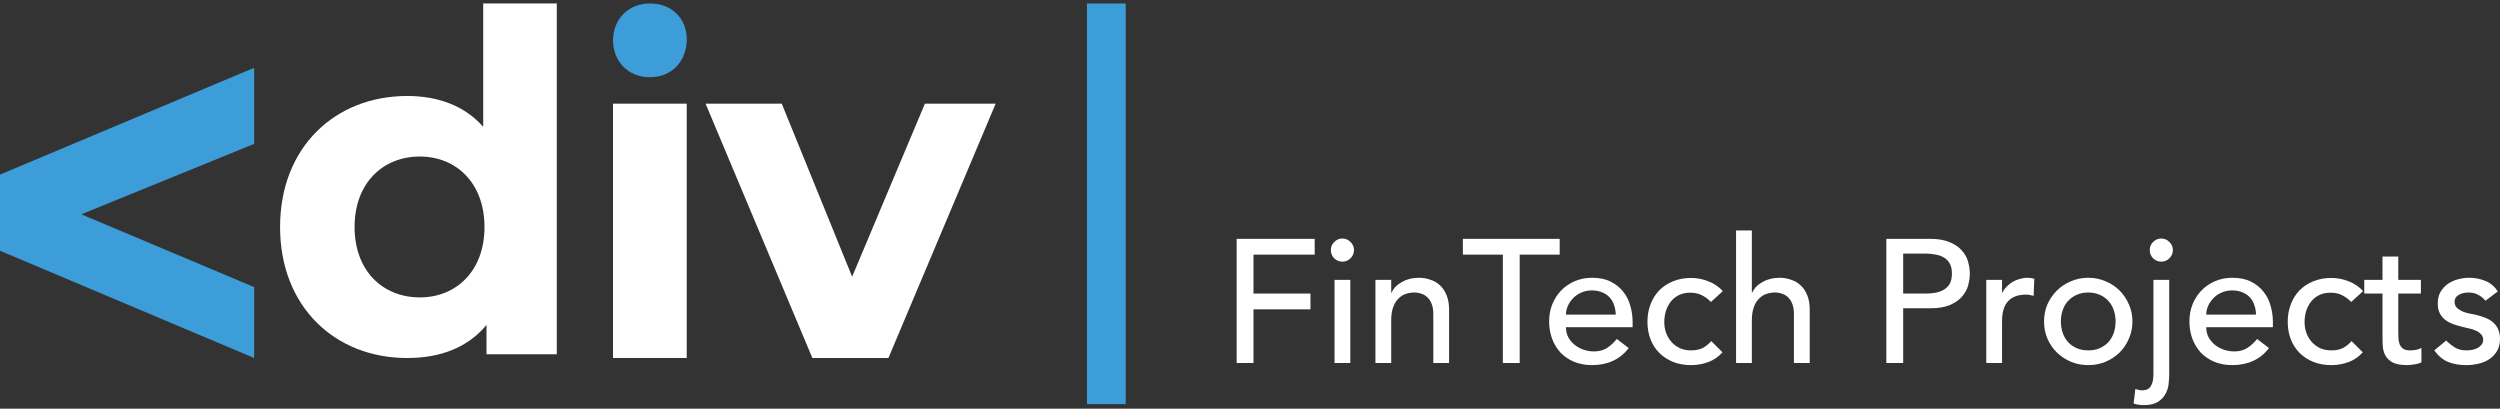
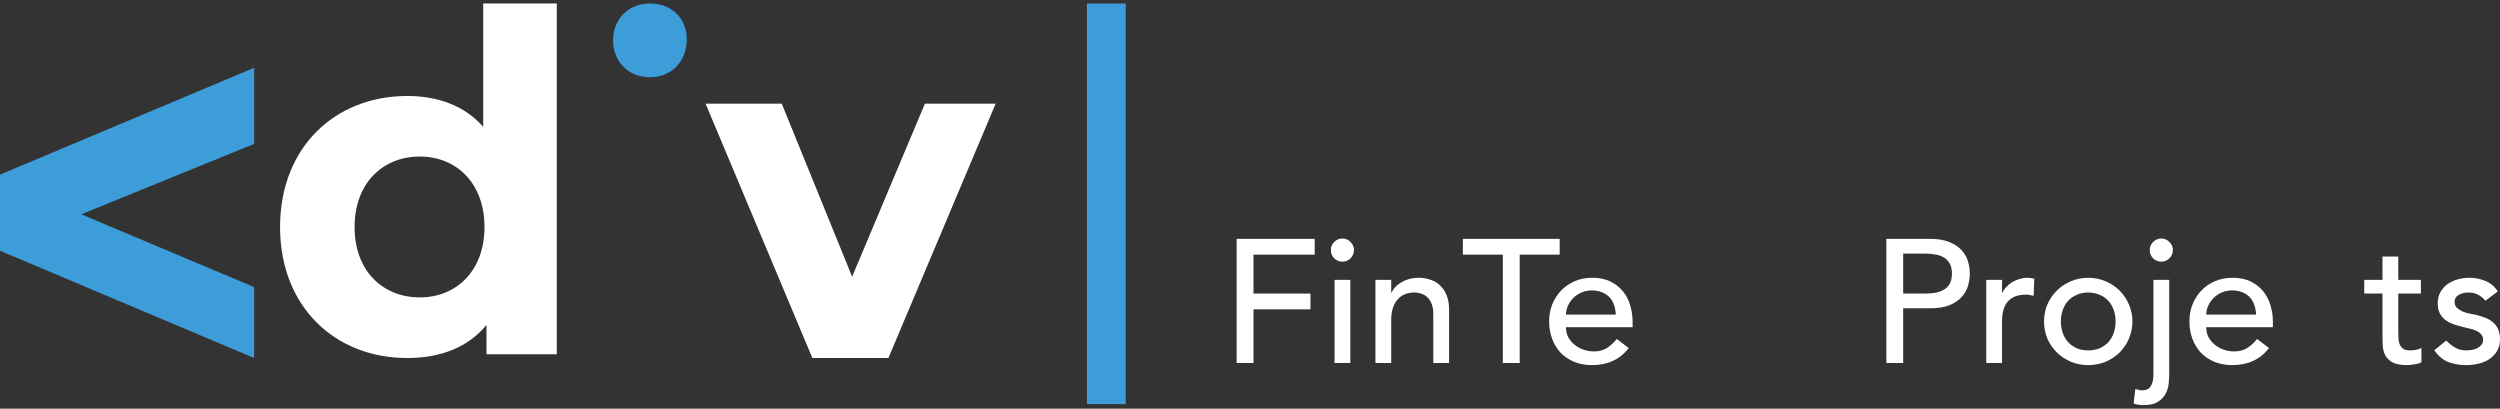
<svg xmlns="http://www.w3.org/2000/svg" width="575" height="94" viewBox="0 0 575 94" fill="none">
  <rect x="0" y="0" width="575" height="94" fill="#333333" stroke="none" />
  <path d="M128.06 0.799V81.475H111.898V74.733C107.659 79.844 101.464 82.343 93.64 82.343C77.106 82.343 64.417 70.603 64.417 52.209C64.417 33.816 77.13 22.076 93.64 22.076C100.815 22.076 106.897 24.357 111.137 29.166V0.805L128.06 0.799ZM111.432 52.204C111.432 42.094 104.937 36.002 96.546 36.002C88.072 36.002 81.553 42.094 81.553 52.204C81.553 62.313 88.048 68.399 96.546 68.399C104.913 68.423 111.432 62.337 111.432 52.227V52.204Z" fill="white" />
  <path d="M157.955 8.989C157.955 14.058 154.548 17.763 149.481 17.763C144.415 17.763 141.002 14.058 141.002 9.284C141.002 4.51 144.409 0.799 149.481 0.799C154.554 0.799 157.955 4.309 157.955 8.989Z" fill="#3D9DD9" />
-   <path d="M157.944 23.843H140.991V82.337H157.944V23.843Z" fill="white" />
  <path d="M229 23.849L204.335 82.343H186.845L162.286 23.849H179.806L195.991 63.643L212.726 23.849H229Z" fill="white" />
  <path d="M58.453 82.343L0 57.669V40.156L58.459 15.589V33.09L18.695 49.291L58.459 66.036L58.453 82.343Z" fill="#3D9DD9" />
  <path d="M284.43 54.936H302.377V58.566H288.301V67.519H301.409V71.149H288.301V83.49H284.43V54.936Z" fill="white" />
  <path d="M306.943 64.373H310.573V83.49H306.943V64.373ZM306.096 57.517C306.096 56.791 306.352 56.173 306.863 55.662C307.4 55.124 308.032 54.855 308.758 54.855C309.484 54.855 310.103 55.124 310.614 55.662C311.151 56.173 311.42 56.791 311.42 57.517C311.42 58.243 311.151 58.875 310.614 59.413C310.103 59.923 309.484 60.179 308.758 60.179C308.032 60.179 307.4 59.923 306.863 59.413C306.352 58.875 306.096 58.243 306.096 57.517Z" fill="white" />
  <path d="M316.35 64.373H319.98V67.318H320.061C320.518 66.296 321.311 65.476 322.44 64.857C323.569 64.212 324.873 63.889 326.352 63.889C327.266 63.889 328.14 64.037 328.974 64.333C329.834 64.602 330.574 65.032 331.192 65.624C331.837 66.215 332.348 66.981 332.725 67.923C333.101 68.837 333.289 69.926 333.289 71.189V83.49H329.659V72.198C329.659 71.31 329.538 70.558 329.296 69.939C329.054 69.294 328.732 68.783 328.328 68.407C327.925 68.003 327.455 67.721 326.917 67.56C326.406 67.371 325.868 67.277 325.304 67.277C324.551 67.277 323.852 67.398 323.206 67.64C322.561 67.882 321.996 68.272 321.512 68.81C321.028 69.321 320.652 69.98 320.383 70.786C320.114 71.593 319.98 72.547 319.98 73.65V83.49H316.35V64.373Z" fill="white" />
  <path d="M345.657 58.566H336.462V54.936H358.725V58.566H349.529V83.49H345.657V58.566Z" fill="white" />
  <path d="M360.172 75.263C360.172 76.096 360.347 76.863 360.697 77.562C361.073 78.234 361.557 78.812 362.148 79.296C362.74 79.78 363.426 80.156 364.205 80.425C364.985 80.694 365.792 80.829 366.625 80.829C367.755 80.829 368.736 80.573 369.569 80.062C370.403 79.525 371.169 78.826 371.868 77.965L374.611 80.062C372.594 82.67 369.771 83.975 366.141 83.975C364.636 83.975 363.264 83.719 362.028 83.208C360.818 82.697 359.782 81.998 358.922 81.111C358.088 80.197 357.443 79.135 356.986 77.925C356.529 76.688 356.3 75.357 356.3 73.932C356.3 72.507 356.542 71.189 357.026 69.98C357.537 68.743 358.223 67.681 359.083 66.793C359.971 65.879 361.019 65.167 362.229 64.656C363.439 64.145 364.757 63.889 366.182 63.889C367.876 63.889 369.301 64.185 370.457 64.777C371.64 65.368 372.608 66.148 373.361 67.116C374.113 68.057 374.651 69.132 374.974 70.343C375.323 71.525 375.498 72.736 375.498 73.972V75.263H360.172ZM371.626 72.359C371.599 71.552 371.465 70.813 371.223 70.141C371.008 69.469 370.672 68.891 370.215 68.407C369.758 67.896 369.18 67.506 368.481 67.237C367.808 66.941 367.015 66.793 366.101 66.793C365.214 66.793 364.394 66.968 363.641 67.318C362.915 67.64 362.296 68.07 361.786 68.608C361.275 69.146 360.871 69.751 360.576 70.423C360.307 71.068 360.172 71.714 360.172 72.359H371.626Z" fill="white" />
-   <path d="M393.513 69.455C392.841 68.756 392.128 68.232 391.375 67.882C390.649 67.506 389.775 67.318 388.754 67.318C387.759 67.318 386.885 67.506 386.132 67.882C385.406 68.232 384.788 68.729 384.277 69.374C383.793 69.993 383.416 70.719 383.148 71.552C382.906 72.359 382.785 73.206 382.785 74.093C382.785 74.981 382.932 75.828 383.228 76.634C383.524 77.414 383.941 78.1 384.479 78.691C385.016 79.283 385.662 79.753 386.414 80.103C387.167 80.425 388.014 80.587 388.955 80.587C389.977 80.587 390.851 80.412 391.577 80.062C392.303 79.686 392.975 79.148 393.593 78.449L396.175 81.03C395.234 82.079 394.131 82.832 392.867 83.289C391.631 83.746 390.313 83.975 388.915 83.975C387.436 83.975 386.078 83.733 384.841 83.249C383.632 82.764 382.583 82.092 381.696 81.232C380.808 80.345 380.123 79.296 379.639 78.086C379.155 76.849 378.913 75.491 378.913 74.013C378.913 72.534 379.155 71.176 379.639 69.939C380.123 68.702 380.795 67.64 381.655 66.753C382.543 65.866 383.591 65.18 384.801 64.696C386.038 64.185 387.409 63.93 388.915 63.93C390.313 63.93 391.644 64.185 392.908 64.696C394.198 65.18 395.314 65.933 396.255 66.955L393.513 69.455Z" fill="white" />
-   <path d="M399.297 53H402.927V67.318H403.008C403.465 66.296 404.258 65.476 405.387 64.857C406.516 64.212 407.82 63.889 409.299 63.889C410.213 63.889 411.087 64.037 411.921 64.333C412.781 64.602 413.521 65.032 414.139 65.624C414.784 66.215 415.295 66.981 415.672 67.923C416.048 68.837 416.236 69.926 416.236 71.189V83.49H412.606V72.198C412.606 71.31 412.485 70.558 412.243 69.939C412.002 69.294 411.679 68.783 411.276 68.407C410.872 68.003 410.402 67.721 409.864 67.56C409.353 67.371 408.815 67.277 408.251 67.277C407.498 67.277 406.799 67.398 406.153 67.64C405.508 67.882 404.944 68.272 404.46 68.81C403.976 69.321 403.599 69.98 403.33 70.786C403.061 71.593 402.927 72.547 402.927 73.65V83.49H399.297V53Z" fill="white" />
  <path d="M433.86 54.936H443.903C445.731 54.936 447.237 55.191 448.42 55.702C449.603 56.186 450.531 56.818 451.203 57.598C451.902 58.351 452.386 59.211 452.655 60.179C452.924 61.12 453.058 62.034 453.058 62.922C453.058 63.809 452.924 64.736 452.655 65.704C452.386 66.645 451.902 67.506 451.203 68.286C450.531 69.038 449.603 69.67 448.42 70.181C447.237 70.665 445.731 70.907 443.903 70.907H437.732V83.49H433.86V54.936ZM437.732 67.519H442.814C443.567 67.519 444.306 67.466 445.032 67.358C445.785 67.224 446.444 66.995 447.008 66.672C447.6 66.35 448.071 65.893 448.42 65.301C448.77 64.683 448.944 63.889 448.944 62.922C448.944 61.954 448.77 61.174 448.42 60.582C448.071 59.964 447.6 59.493 447.008 59.171C446.444 58.848 445.785 58.633 445.032 58.525C444.306 58.391 443.567 58.324 442.814 58.324H437.732V67.519Z" fill="white" />
  <path d="M456.84 64.373H460.47V67.318H460.551C460.793 66.807 461.115 66.35 461.519 65.946C461.922 65.516 462.366 65.153 462.85 64.857C463.36 64.562 463.912 64.333 464.503 64.172C465.095 63.984 465.686 63.889 466.278 63.889C466.869 63.889 467.407 63.97 467.891 64.132L467.73 68.044C467.434 67.963 467.138 67.896 466.842 67.842C466.547 67.788 466.251 67.761 465.955 67.761C464.18 67.761 462.823 68.259 461.882 69.254C460.941 70.248 460.47 71.794 460.47 73.892V83.49H456.84V64.373Z" fill="white" />
  <path d="M474.003 73.932C474.003 74.9 474.151 75.801 474.446 76.634C474.742 77.441 475.159 78.14 475.697 78.731C476.234 79.296 476.893 79.753 477.673 80.103C478.453 80.425 479.326 80.587 480.294 80.587C481.262 80.587 482.136 80.425 482.916 80.103C483.696 79.753 484.354 79.296 484.892 78.731C485.43 78.14 485.847 77.441 486.143 76.634C486.438 75.801 486.586 74.9 486.586 73.932C486.586 72.964 486.438 72.077 486.143 71.27C485.847 70.437 485.43 69.737 484.892 69.173C484.354 68.581 483.696 68.124 482.916 67.802C482.136 67.452 481.262 67.277 480.294 67.277C479.326 67.277 478.453 67.452 477.673 67.802C476.893 68.124 476.234 68.581 475.697 69.173C475.159 69.737 474.742 70.437 474.446 71.27C474.151 72.077 474.003 72.964 474.003 73.932ZM470.131 73.932C470.131 72.534 470.386 71.23 470.897 70.02C471.435 68.81 472.161 67.748 473.075 66.834C473.989 65.919 475.065 65.207 476.302 64.696C477.538 64.158 478.869 63.889 480.294 63.889C481.719 63.889 483.05 64.158 484.287 64.696C485.524 65.207 486.6 65.919 487.514 66.834C488.428 67.748 489.14 68.81 489.651 70.02C490.189 71.23 490.458 72.534 490.458 73.932C490.458 75.33 490.189 76.648 489.651 77.884C489.14 79.094 488.428 80.156 487.514 81.071C486.6 81.958 485.524 82.67 484.287 83.208C483.05 83.719 481.719 83.975 480.294 83.975C478.869 83.975 477.538 83.719 476.302 83.208C475.065 82.67 473.989 81.958 473.075 81.071C472.161 80.156 471.435 79.094 470.897 77.884C470.386 76.648 470.131 75.33 470.131 73.932Z" fill="white" />
  <path d="M498.917 64.373V86.233C498.917 86.717 498.877 87.349 498.796 88.129C498.743 88.935 498.528 89.701 498.151 90.427C497.802 91.18 497.224 91.826 496.417 92.363C495.637 92.901 494.521 93.17 493.069 93.17C492.666 93.17 492.276 93.143 491.9 93.089C491.496 93.036 491.107 92.942 490.73 92.807L491.133 89.46C491.349 89.54 491.591 89.607 491.859 89.661C492.128 89.742 492.384 89.782 492.626 89.782C493.621 89.782 494.306 89.46 494.683 88.814C495.086 88.196 495.288 87.282 495.288 86.072V64.373H498.917ZM494.441 57.517C494.441 56.791 494.696 56.173 495.207 55.662C495.745 55.124 496.377 54.855 497.103 54.855C497.829 54.855 498.447 55.124 498.958 55.662C499.496 56.173 499.764 56.791 499.764 57.517C499.764 58.243 499.496 58.875 498.958 59.413C498.447 59.923 497.829 60.179 497.103 60.179C496.377 60.179 495.745 59.923 495.207 59.413C494.696 58.875 494.441 58.243 494.441 57.517Z" fill="white" />
  <path d="M507.437 75.263C507.437 76.096 507.612 76.863 507.961 77.562C508.338 78.234 508.822 78.812 509.413 79.296C510.005 79.78 510.69 80.156 511.47 80.425C512.25 80.694 513.056 80.829 513.89 80.829C515.019 80.829 516.001 80.573 516.834 80.062C517.668 79.525 518.434 78.826 519.133 77.965L521.875 80.062C519.859 82.67 517.036 83.975 513.406 83.975C511.9 83.975 510.529 83.719 509.292 83.208C508.082 82.697 507.047 81.998 506.187 81.111C505.353 80.197 504.708 79.135 504.251 77.925C503.794 76.688 503.565 75.357 503.565 73.932C503.565 72.507 503.807 71.189 504.291 69.98C504.802 68.743 505.487 67.681 506.348 66.793C507.235 65.879 508.284 65.167 509.494 64.656C510.704 64.145 512.021 63.889 513.446 63.889C515.14 63.889 516.565 64.185 517.721 64.777C518.904 65.368 519.872 66.148 520.625 67.116C521.378 68.057 521.916 69.132 522.238 70.343C522.588 71.525 522.763 72.736 522.763 73.972V75.263H507.437ZM518.891 72.359C518.864 71.552 518.73 70.813 518.488 70.141C518.273 69.469 517.936 68.891 517.479 68.407C517.022 67.896 516.444 67.506 515.745 67.237C515.073 66.941 514.28 66.793 513.366 66.793C512.478 66.793 511.658 66.968 510.905 67.318C510.179 67.64 509.561 68.07 509.05 68.608C508.539 69.146 508.136 69.751 507.84 70.423C507.571 71.068 507.437 71.714 507.437 72.359H518.891Z" fill="white" />
-   <path d="M540.777 69.455C540.105 68.756 539.393 68.232 538.64 67.882C537.914 67.506 537.04 67.318 536.018 67.318C535.023 67.318 534.15 67.506 533.397 67.882C532.671 68.232 532.052 68.729 531.541 69.374C531.057 69.993 530.681 70.719 530.412 71.552C530.17 72.359 530.049 73.206 530.049 74.093C530.049 74.981 530.197 75.828 530.493 76.634C530.789 77.414 531.205 78.1 531.743 78.691C532.281 79.283 532.926 79.753 533.679 80.103C534.432 80.425 535.279 80.587 536.22 80.587C537.242 80.587 538.115 80.412 538.841 80.062C539.567 79.686 540.24 79.148 540.858 78.449L543.439 81.03C542.498 82.079 541.396 82.832 540.132 83.289C538.895 83.746 537.578 83.975 536.18 83.975C534.701 83.975 533.343 83.733 532.106 83.249C530.896 82.764 529.847 82.092 528.96 81.232C528.073 80.345 527.387 79.296 526.903 78.086C526.419 76.849 526.177 75.491 526.177 74.013C526.177 72.534 526.419 71.176 526.903 69.939C527.387 68.702 528.059 67.64 528.92 66.753C529.807 65.866 530.856 65.18 532.066 64.696C533.303 64.185 534.674 63.93 536.18 63.93C537.578 63.93 538.909 64.185 540.172 64.696C541.463 65.18 542.579 65.933 543.52 66.955L540.777 69.455Z" fill="white" />
  <path d="M556.806 67.519H551.603V76.191C551.603 76.728 551.617 77.266 551.643 77.804C551.67 78.315 551.764 78.785 551.926 79.215C552.114 79.619 552.383 79.955 552.732 80.224C553.109 80.466 553.647 80.587 554.346 80.587C554.776 80.587 555.219 80.546 555.677 80.466C556.134 80.385 556.55 80.237 556.927 80.022V83.329C556.497 83.571 555.932 83.733 555.233 83.813C554.561 83.921 554.036 83.975 553.66 83.975C552.262 83.975 551.173 83.786 550.393 83.41C549.64 83.007 549.076 82.496 548.699 81.877C548.35 81.259 548.135 80.573 548.054 79.82C548 79.041 547.973 78.261 547.973 77.481V67.519H543.779V64.373H547.973V59.009H551.603V64.373H556.806V67.519Z" fill="white" />
  <path d="M571.652 69.173C571.222 68.635 570.685 68.192 570.039 67.842C569.421 67.466 568.655 67.277 567.74 67.277C566.88 67.277 566.127 67.466 565.482 67.842C564.863 68.192 564.554 68.716 564.554 69.415C564.554 69.98 564.729 70.437 565.078 70.786C565.455 71.136 565.885 71.418 566.369 71.633C566.88 71.848 567.418 72.01 567.982 72.117C568.547 72.225 569.031 72.319 569.434 72.399C570.214 72.588 570.94 72.816 571.612 73.085C572.311 73.354 572.903 73.703 573.387 74.134C573.898 74.564 574.288 75.088 574.556 75.707C574.852 76.325 575 77.078 575 77.965C575 79.041 574.771 79.968 574.314 80.748C573.857 81.501 573.266 82.119 572.54 82.603C571.814 83.087 570.98 83.437 570.039 83.652C569.125 83.867 568.197 83.975 567.256 83.975C565.67 83.975 564.272 83.733 563.062 83.249C561.879 82.764 560.817 81.877 559.876 80.587L562.618 78.328C563.21 78.92 563.869 79.444 564.595 79.901C565.32 80.358 566.208 80.587 567.256 80.587C567.714 80.587 568.171 80.546 568.628 80.466C569.112 80.358 569.528 80.21 569.878 80.022C570.254 79.807 570.55 79.552 570.765 79.256C571.007 78.933 571.128 78.57 571.128 78.167C571.128 77.629 570.953 77.185 570.604 76.836C570.281 76.486 569.878 76.217 569.394 76.029C568.937 75.814 568.439 75.653 567.902 75.545C567.391 75.411 566.934 75.303 566.53 75.223C565.751 75.034 565.011 74.819 564.312 74.577C563.613 74.335 562.995 74.013 562.457 73.609C561.919 73.206 561.489 72.695 561.166 72.077C560.844 71.458 560.682 70.692 560.682 69.778C560.682 68.783 560.884 67.923 561.287 67.197C561.718 66.444 562.269 65.825 562.941 65.341C563.64 64.857 564.42 64.494 565.28 64.252C566.167 64.01 567.055 63.889 567.942 63.889C569.233 63.889 570.469 64.132 571.652 64.615C572.836 65.099 573.777 65.906 574.476 67.035L571.652 69.173Z" fill="white" />
  <path fill-rule="evenodd" clip-rule="evenodd" d="M250 92.946L250 0.799L258.917 0.799L258.917 92.946L250 92.946Z" fill="#3D9DD9" />
</svg>